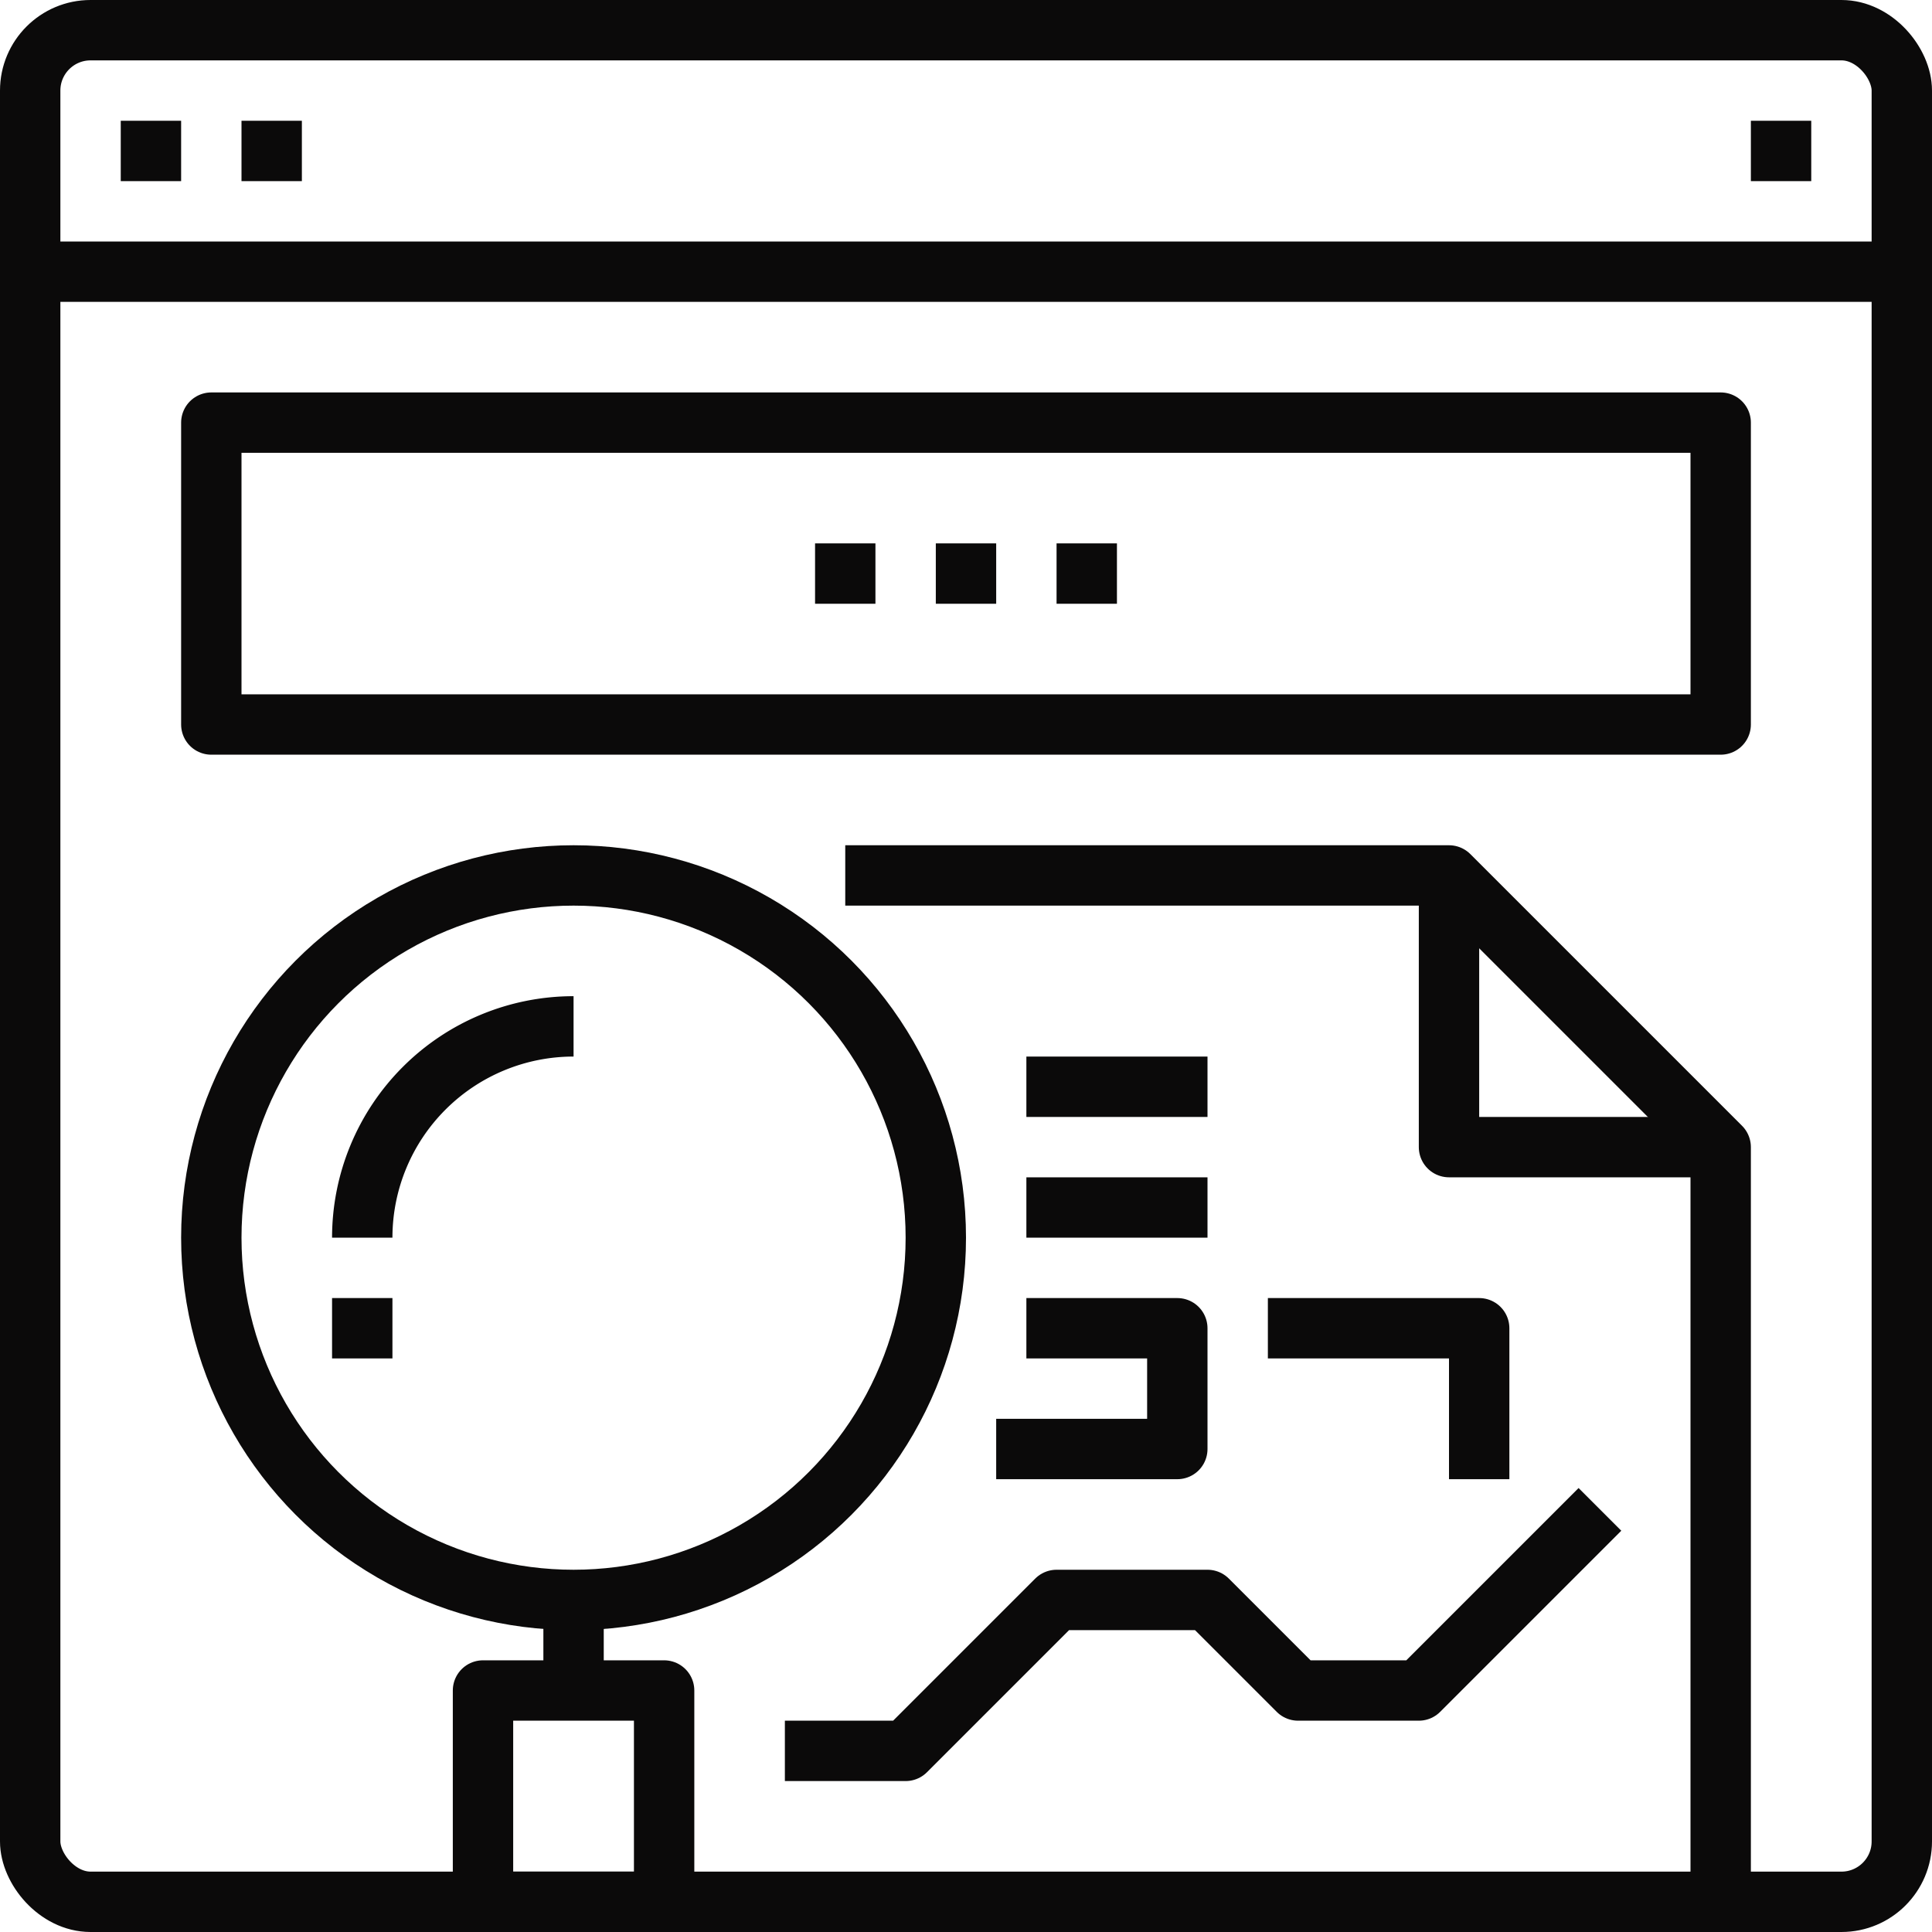
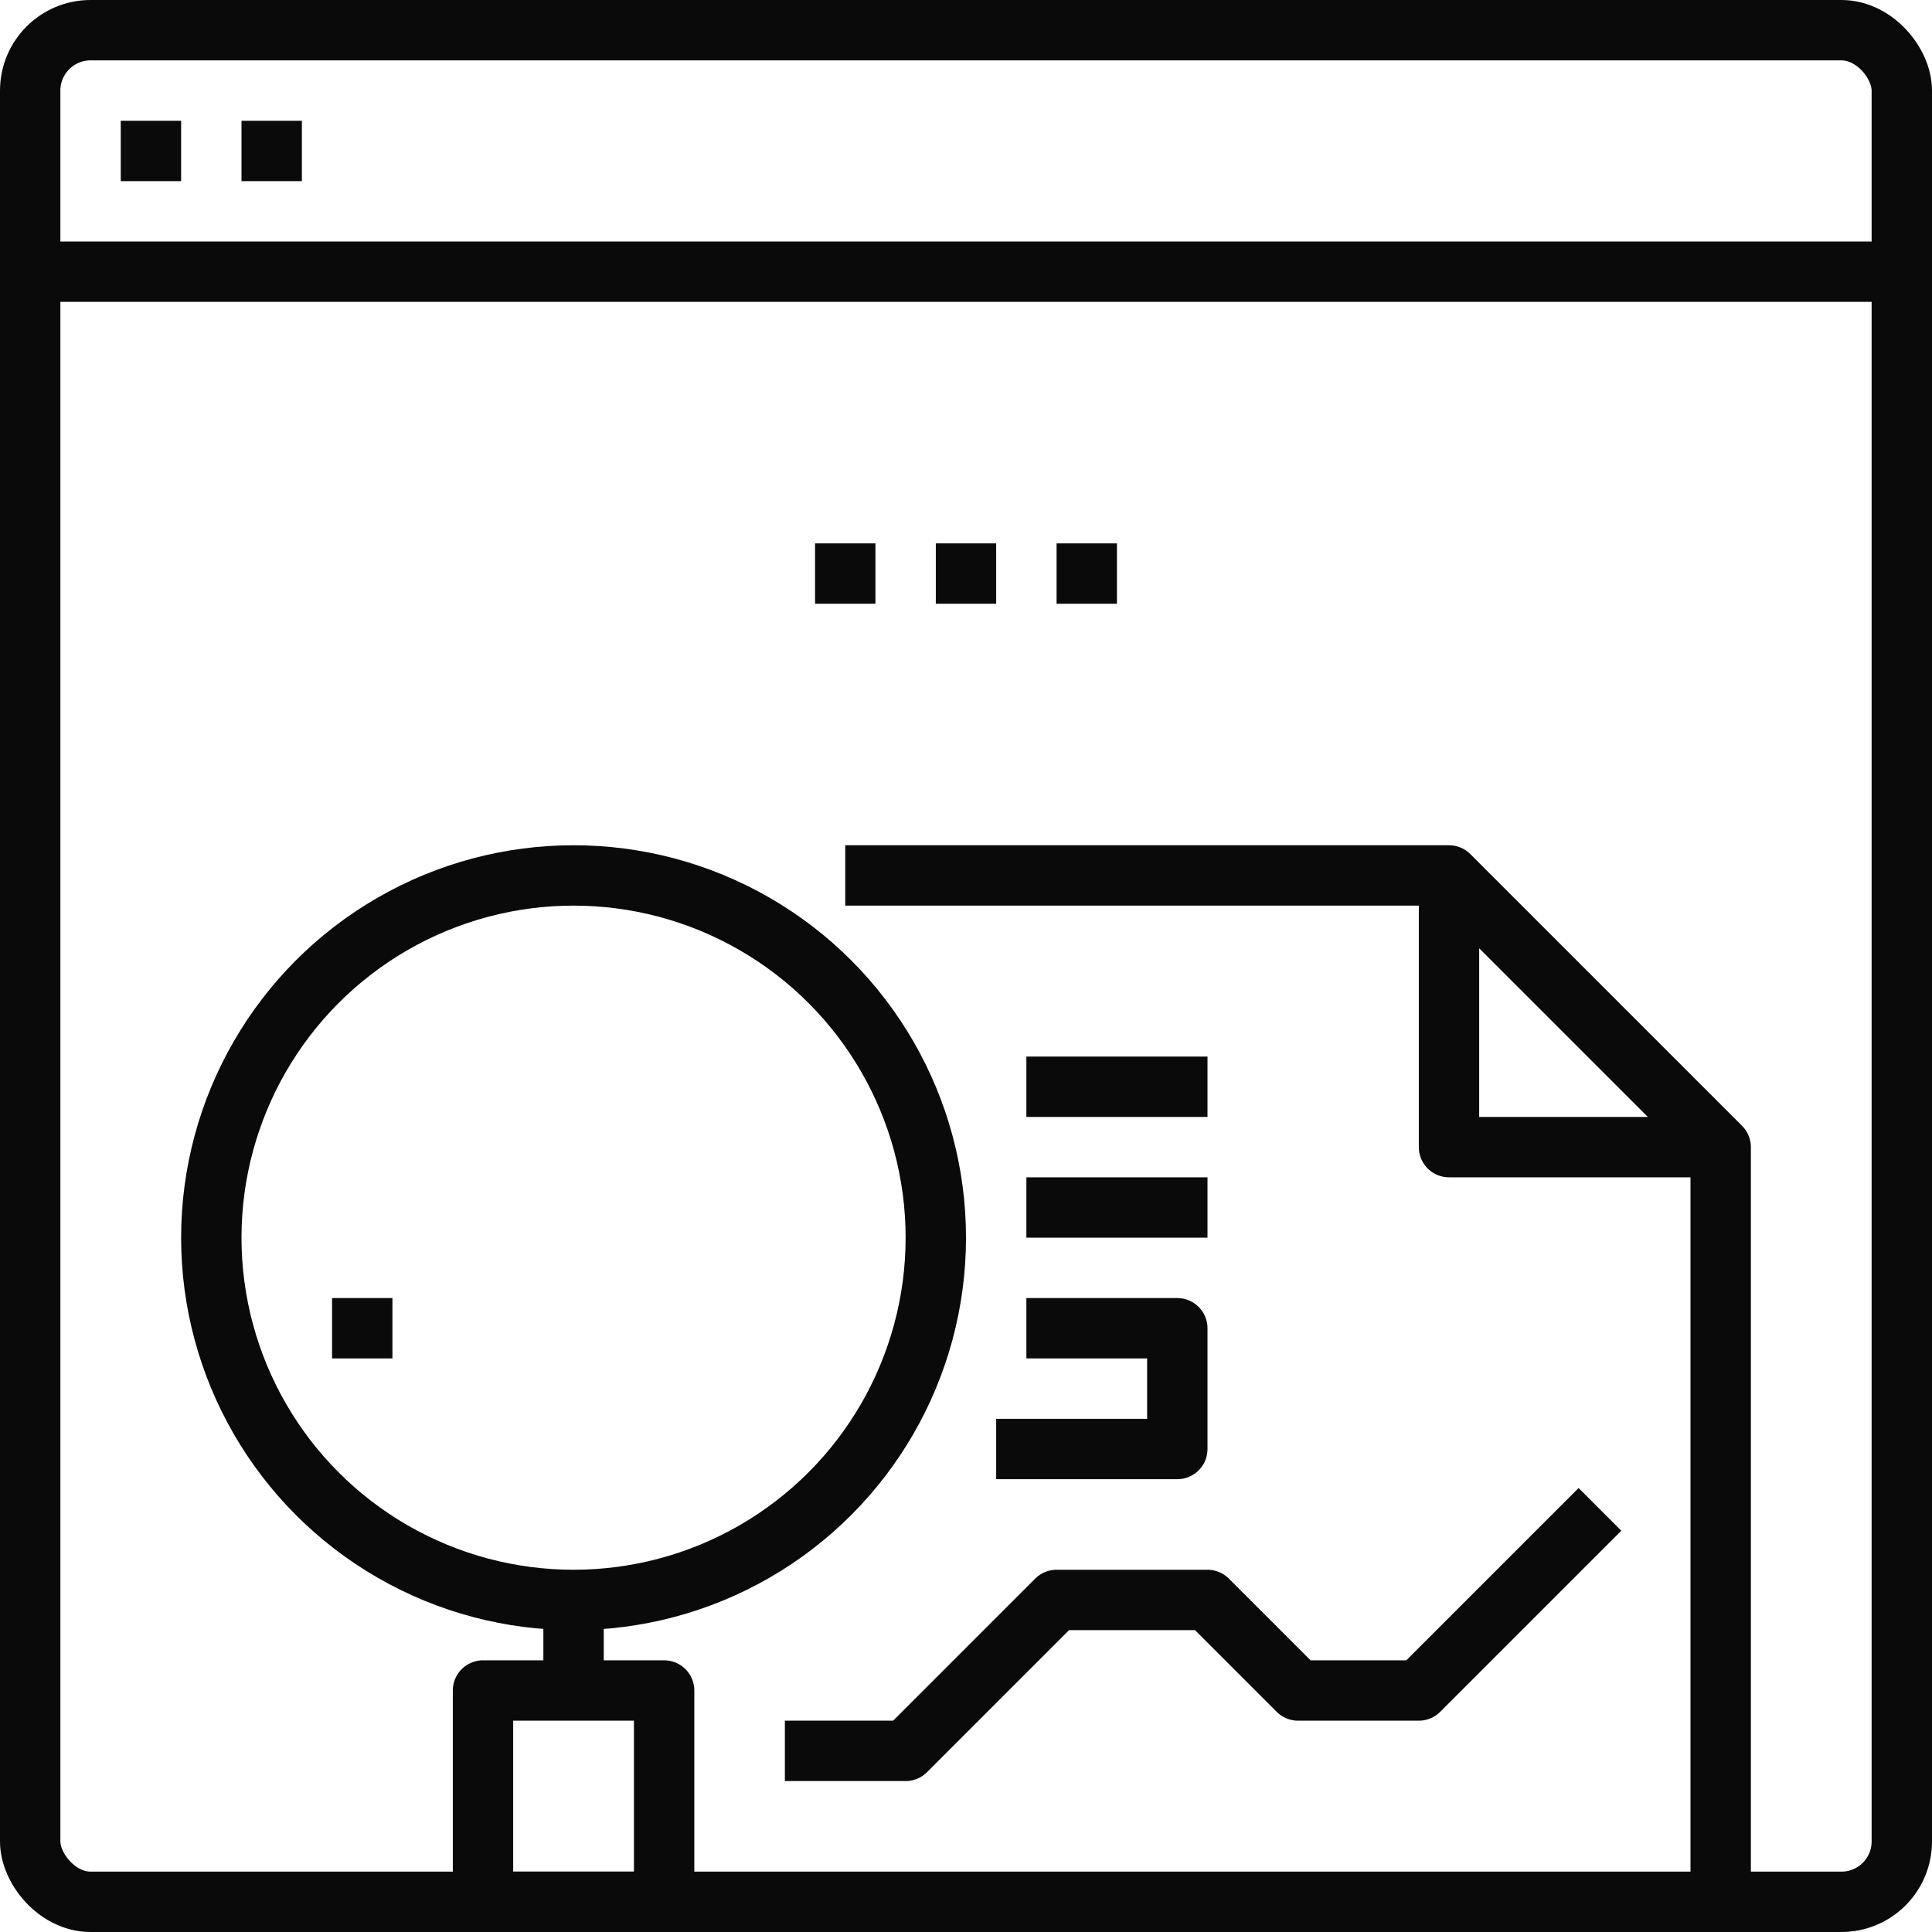
<svg xmlns="http://www.w3.org/2000/svg" id="seo-icon" width="64" height="64" viewBox="0 0 64 64">
  <rect id="Rectangle_14" data-name="Rectangle 14" width="62" height="62" rx="2" transform="translate(1 1)" fill="none" stroke="#0b0a0a" stroke-linejoin="round" stroke-width="2" />
  <line id="Line_1" data-name="Line 1" x2="62" transform="translate(1 9)" fill="none" stroke="#0b0a0a" stroke-linejoin="round" stroke-width="2" />
  <line id="Line_2" data-name="Line 2" x2="2" transform="translate(4 5)" fill="none" stroke="#0b0a0a" stroke-linejoin="round" stroke-width="2" />
  <line id="Line_3" data-name="Line 3" x2="2" transform="translate(8 5)" fill="none" stroke="#0b0a0a" stroke-linejoin="round" stroke-width="2" />
-   <line id="Line_4" data-name="Line 4" x2="2" transform="translate(58 5)" fill="none" stroke="#0b0a0a" stroke-linejoin="round" stroke-width="2" />
  <path id="Path_55" data-name="Path 55" d="M48,29v9h9" fill="none" stroke="#0b0a0a" stroke-linejoin="round" stroke-width="2" />
  <path id="Path_56" data-name="Path 56" d="M57,63V38l-9-9H28" fill="none" stroke="#0b0a0a" stroke-linejoin="round" stroke-width="2" />
  <circle id="Ellipse_3" data-name="Ellipse 3" cx="12" cy="12" r="12" transform="translate(7 29)" fill="none" stroke="#0b0a0a" stroke-linejoin="round" stroke-width="2" />
  <line id="Line_5" data-name="Line 5" y2="3" transform="translate(19 53)" fill="none" stroke="#0b0a0a" stroke-linejoin="round" stroke-width="2" />
  <rect id="Rectangle_15" data-name="Rectangle 15" width="6" height="7" transform="translate(16 56)" fill="none" stroke="#0b0a0a" stroke-linejoin="round" stroke-width="2" />
-   <path id="Path_57" data-name="Path 57" d="M12,41a7,7,0,0,1,7-7" fill="none" stroke="#0b0a0a" stroke-linejoin="round" stroke-width="2" />
  <line id="Line_6" data-name="Line 6" y2="2" transform="translate(12 43)" fill="none" stroke="#0b0a0a" stroke-linejoin="round" stroke-width="2" />
  <path id="Path_58" data-name="Path 58" d="M26,58h4l5-5h5l3,3h4l6-6" fill="none" stroke="#0b0a0a" stroke-linejoin="round" stroke-width="2" />
-   <path id="Path_59" data-name="Path 59" d="M49,49V44H42" fill="none" stroke="#0b0a0a" stroke-linejoin="round" stroke-width="2" />
  <path id="Path_60" data-name="Path 60" d="M34,44h5v4H33" fill="none" stroke="#0b0a0a" stroke-linejoin="round" stroke-width="2" />
  <line id="Line_7" data-name="Line 7" x2="6" transform="translate(34 40)" fill="none" stroke="#0b0a0a" stroke-linejoin="round" stroke-width="2" />
  <line id="Line_8" data-name="Line 8" x2="6" transform="translate(34 36)" fill="none" stroke="#0b0a0a" stroke-linejoin="round" stroke-width="2" />
-   <rect id="Rectangle_16" data-name="Rectangle 16" width="50" height="10" transform="translate(7 14)" fill="none" stroke="#0b0a0a" stroke-linejoin="round" stroke-width="2" />
  <line id="Line_9" data-name="Line 9" x2="2" transform="translate(31 19)" fill="none" stroke="#0b0a0a" stroke-linejoin="round" stroke-width="2" />
  <line id="Line_10" data-name="Line 10" x2="2" transform="translate(35 19)" fill="none" stroke="#0b0a0a" stroke-linejoin="round" stroke-width="2" />
  <line id="Line_11" data-name="Line 11" x2="2" transform="translate(27 19)" fill="none" stroke="#0b0a0a" stroke-linejoin="round" stroke-width="2" />
</svg>